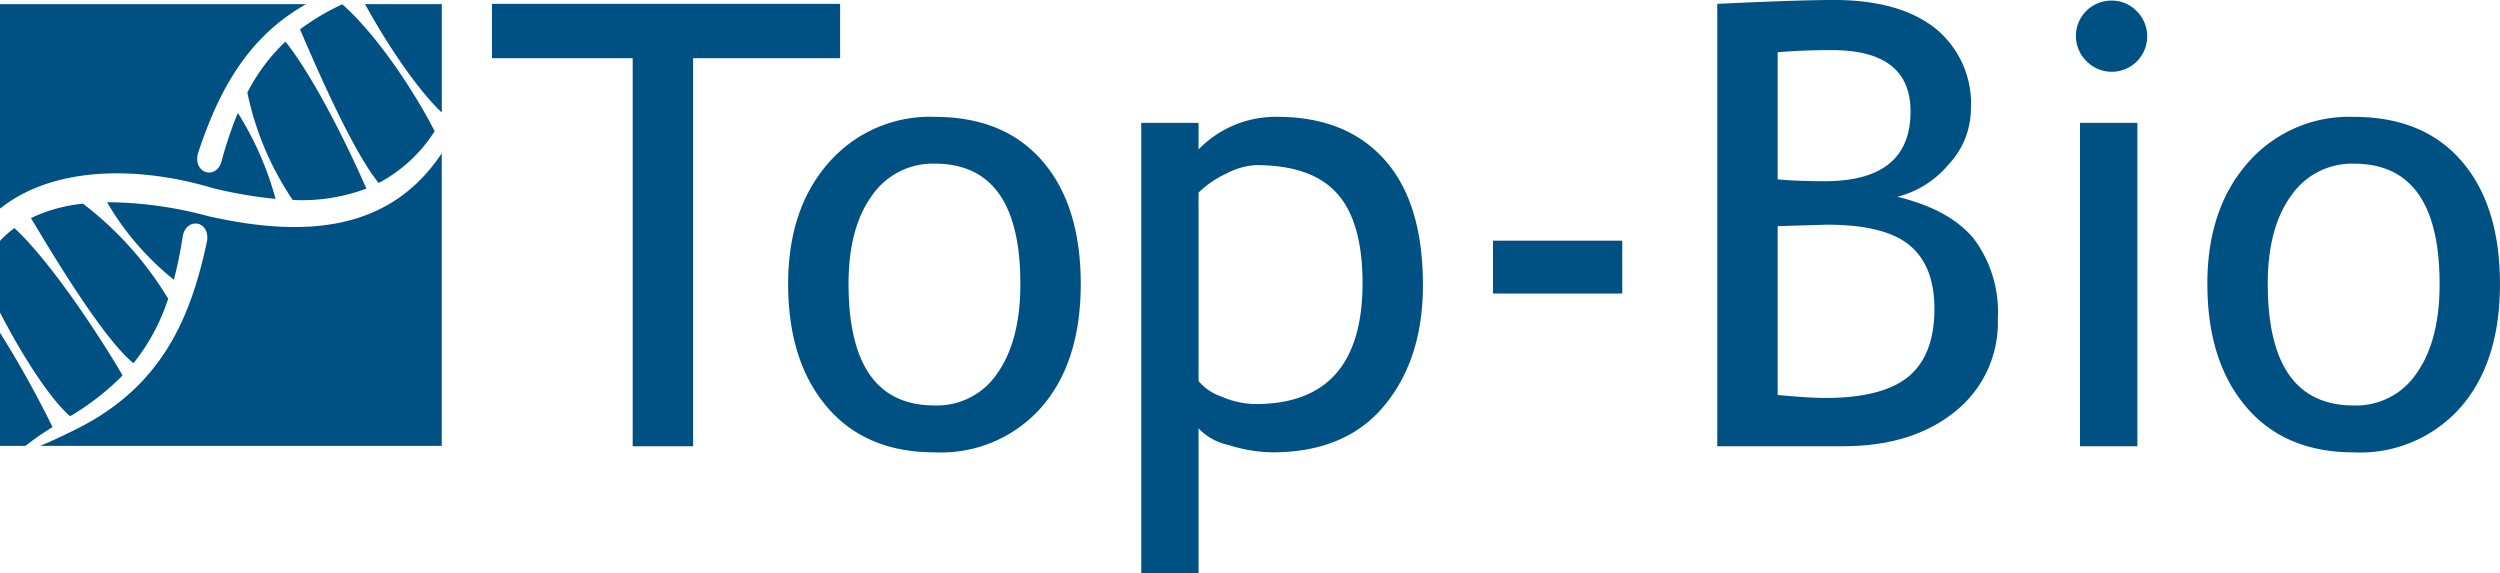
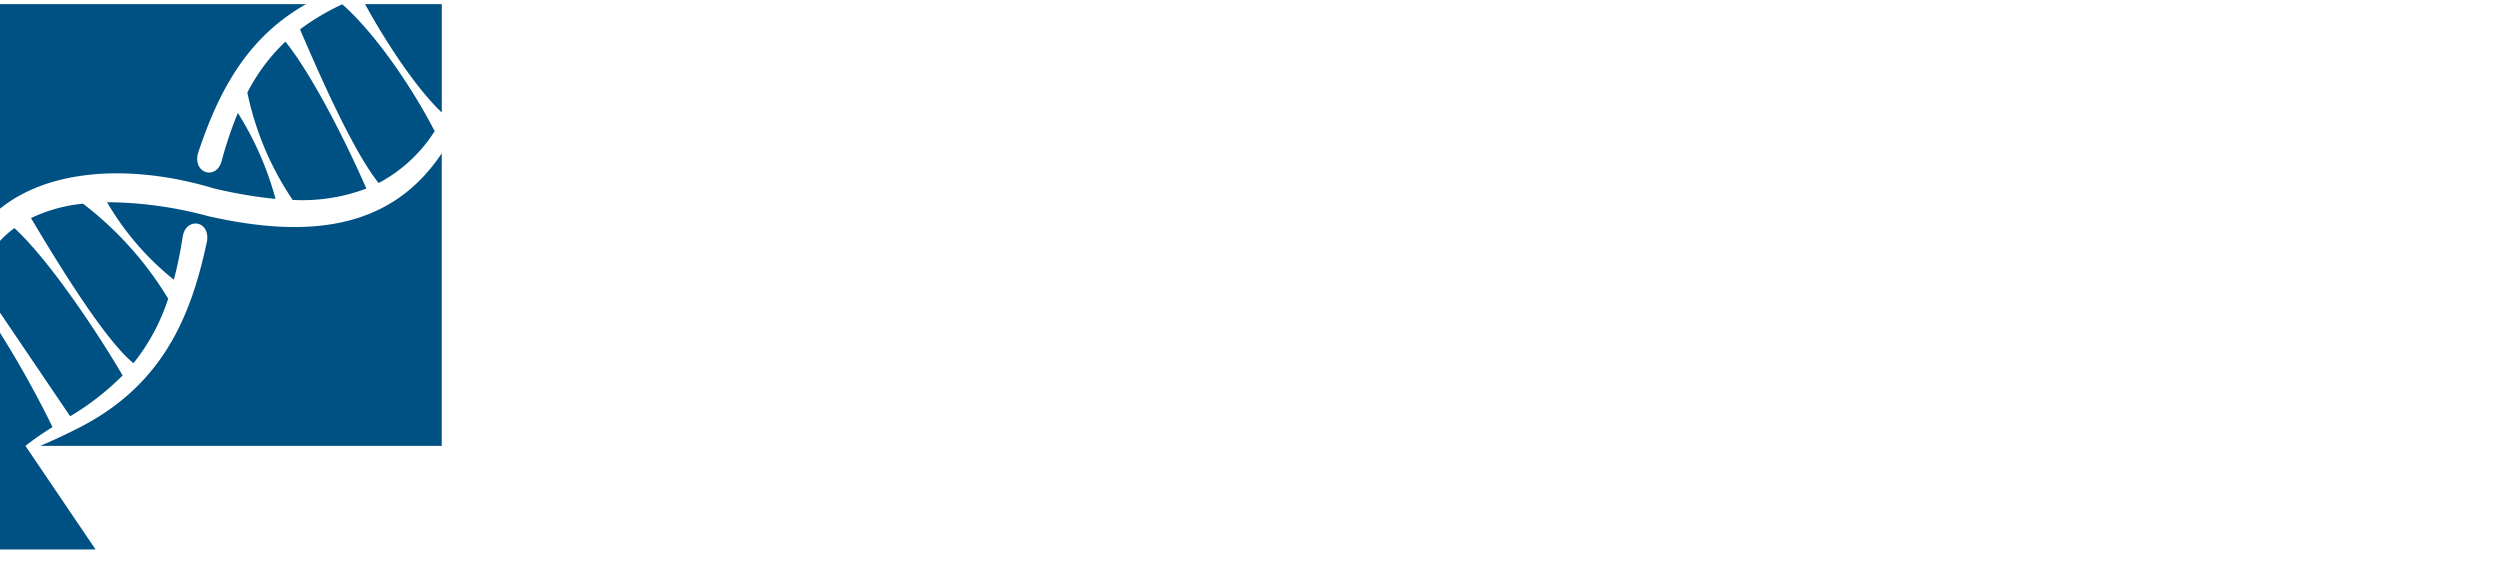
<svg xmlns="http://www.w3.org/2000/svg" width="230.552" height="52.847" viewBox="0 0 230.552 52.847">
  <g id="logo-top-bio-rgb" transform="translate(-31.132 -31.243)">
-     <path id="Path_43" data-name="Path 43" d="M240.268,57.419q0,11.223,7.939,11.216a6.7,6.7,0,0,0,5.806-3q2.11-3.012,2.1-8.214,0-11.09-7.908-11.084a6.809,6.809,0,0,0-5.782,2.949c-1.432,1.968-2.158,4.686-2.158,8.135m-5.57,0q0-6.915,3.728-11.158a12.381,12.381,0,0,1,9.782-4.242q6.412,0,9.939,4.079t3.537,11.321q0,7.218-3.621,11.376a12.359,12.359,0,0,1-9.855,4.164q-6.375,0-9.945-4.211T234.7,57.419M222.951,72.4l0-29.824h5.292V72.4Zm2.9-41.1a3.138,3.138,0,0,1,2.318.962,3.267,3.267,0,1,1-4.62,4.62,3.258,3.258,0,0,1,2.3-5.582M195.069,52.1v15.57q2.88.27,4.4.273c3.489,0,6.046-.654,7.642-1.955s2.416-3.4,2.416-6.258q0-3.973-2.3-5.874t-7.672-1.892Zm0-16.036V47.784c1.17.111,2.625.169,4.346.169q7.912,0,7.908-6.436,0-5.656-7.262-5.653-2.781,0-4.992.2M201.145,72.4H189.5V31.6q7.441-.355,10.721-.361,6.045,0,9.363,2.6a8.924,8.924,0,0,1,3.307,7.454,7.536,7.536,0,0,1-2.109,5.17,9.016,9.016,0,0,1-4.676,2.927c3.223.779,5.58,2.074,7.051,3.869a11.243,11.243,0,0,1,2.216,7.358,10.494,10.494,0,0,1-3.935,8.574q-3.951,3.2-10.293,3.2M168.817,53.437h11.922v4.874H168.817Zm-27.154-4.43V66.383a4.736,4.736,0,0,0,2.119,1.434,8.025,8.025,0,0,0,3.145.688q9.855,0,9.859-11.141,0-5.661-2.34-8.27-2.337-2.626-7.489-2.624a6.655,6.655,0,0,0-2.727.777,9.148,9.148,0,0,0-2.567,1.76m0,21.747V84.09h-5.285V42.575h5.285v2.449a9.9,9.9,0,0,1,7.27-3.006q6.348,0,9.887,3.956t3.535,11.578q0,6.8-3.563,11.1t-10.3,4.305a13.752,13.752,0,0,1-4.048-.672,5.345,5.345,0,0,1-2.777-1.533m-32.28-13.335q0,11.223,7.937,11.216a6.689,6.689,0,0,0,5.806-3c1.408-2.008,2.1-4.746,2.1-8.214q0-11.09-7.907-11.084a6.8,6.8,0,0,0-5.779,2.949c-1.437,1.968-2.158,4.686-2.158,8.135m-5.57,0q0-6.915,3.725-11.158a12.39,12.39,0,0,1,9.783-4.242q6.414,0,9.941,4.079T130.8,57.419q0,7.218-3.621,11.376a12.362,12.362,0,0,1-9.856,4.164q-6.375,0-9.943-4.211t-3.565-11.329M95.05,36.612V72.4H89.479V36.612H76.5V31.6h32.109v5.009Z" fill="#005183" />
-     <path id="Path_44" data-name="Path 44" d="M57.455,35.081a17.38,17.38,0,0,0-3.512,4.7,27.734,27.734,0,0,0,4.18,9.9,16.816,16.816,0,0,0,6.795-1.047c-1.724-3.958-4.858-10.295-7.463-13.553M43.442,64.737a18.774,18.774,0,0,0,3.2-5.951,31.683,31.683,0,0,0-7.858-8.761,14.373,14.373,0,0,0-4.794,1.329C35.97,54.676,40.66,62.5,43.442,64.737m-12.31-4.66V53.459a9.573,9.573,0,0,1,1.326-1.182c3.286,3.005,7.835,9.911,9.981,13.59A24.1,24.1,0,0,1,37.6,69.629h0c-1.942-1.675-4.585-5.9-6.46-9.552m2.346,12.285H31.132V61.932a93.314,93.314,0,0,1,4.845,8.7,25.656,25.656,0,0,0-2.5,1.731M71.871,45.39V72.362H34.833c.864-.355,2.005-.881,3.317-1.535,7.862-3.906,10.565-10.178,12.081-17.384.245-1.91-1.963-2.171-2.252-.37a38.054,38.054,0,0,1-.813,3.964,25.617,25.617,0,0,1-6.161-7.146,36.464,36.464,0,0,1,9.361,1.295c9.448,2.13,16.891,1.112,21.5-5.8M64.8,31.624h7.075v9.994c-2.376-2.231-5.266-6.667-7.075-9.994m-33.664,0H59.363C53.9,34.706,51.28,39.674,49.382,45.4c-.452,1.866,1.7,2.459,2.184.712a36.261,36.261,0,0,1,1.5-4.455,29.163,29.163,0,0,1,3.477,7.93,42.375,42.375,0,0,1-5.7-.972c-7.2-2.171-14.95-1.968-19.715,1.875V31.624ZM62.7,31.64a21.706,21.706,0,0,0-3.9,2.311c1.416,3.294,4.783,11.123,7.252,14.169a13.719,13.719,0,0,0,5.165-4.779c-1.979-3.853-5.384-8.936-8.517-11.7" fill="#005183" />
+     <path id="Path_44" data-name="Path 44" d="M57.455,35.081a17.38,17.38,0,0,0-3.512,4.7,27.734,27.734,0,0,0,4.18,9.9,16.816,16.816,0,0,0,6.795-1.047c-1.724-3.958-4.858-10.295-7.463-13.553M43.442,64.737a18.774,18.774,0,0,0,3.2-5.951,31.683,31.683,0,0,0-7.858-8.761,14.373,14.373,0,0,0-4.794,1.329C35.97,54.676,40.66,62.5,43.442,64.737m-12.31-4.66V53.459a9.573,9.573,0,0,1,1.326-1.182c3.286,3.005,7.835,9.911,9.981,13.59A24.1,24.1,0,0,1,37.6,69.629h0m2.346,12.285H31.132V61.932a93.314,93.314,0,0,1,4.845,8.7,25.656,25.656,0,0,0-2.5,1.731M71.871,45.39V72.362H34.833c.864-.355,2.005-.881,3.317-1.535,7.862-3.906,10.565-10.178,12.081-17.384.245-1.91-1.963-2.171-2.252-.37a38.054,38.054,0,0,1-.813,3.964,25.617,25.617,0,0,1-6.161-7.146,36.464,36.464,0,0,1,9.361,1.295c9.448,2.13,16.891,1.112,21.5-5.8M64.8,31.624h7.075v9.994c-2.376-2.231-5.266-6.667-7.075-9.994m-33.664,0H59.363C53.9,34.706,51.28,39.674,49.382,45.4c-.452,1.866,1.7,2.459,2.184.712a36.261,36.261,0,0,1,1.5-4.455,29.163,29.163,0,0,1,3.477,7.93,42.375,42.375,0,0,1-5.7-.972c-7.2-2.171-14.95-1.968-19.715,1.875V31.624ZM62.7,31.64a21.706,21.706,0,0,0-3.9,2.311c1.416,3.294,4.783,11.123,7.252,14.169a13.719,13.719,0,0,0,5.165-4.779c-1.979-3.853-5.384-8.936-8.517-11.7" fill="#005183" />
  </g>
</svg>